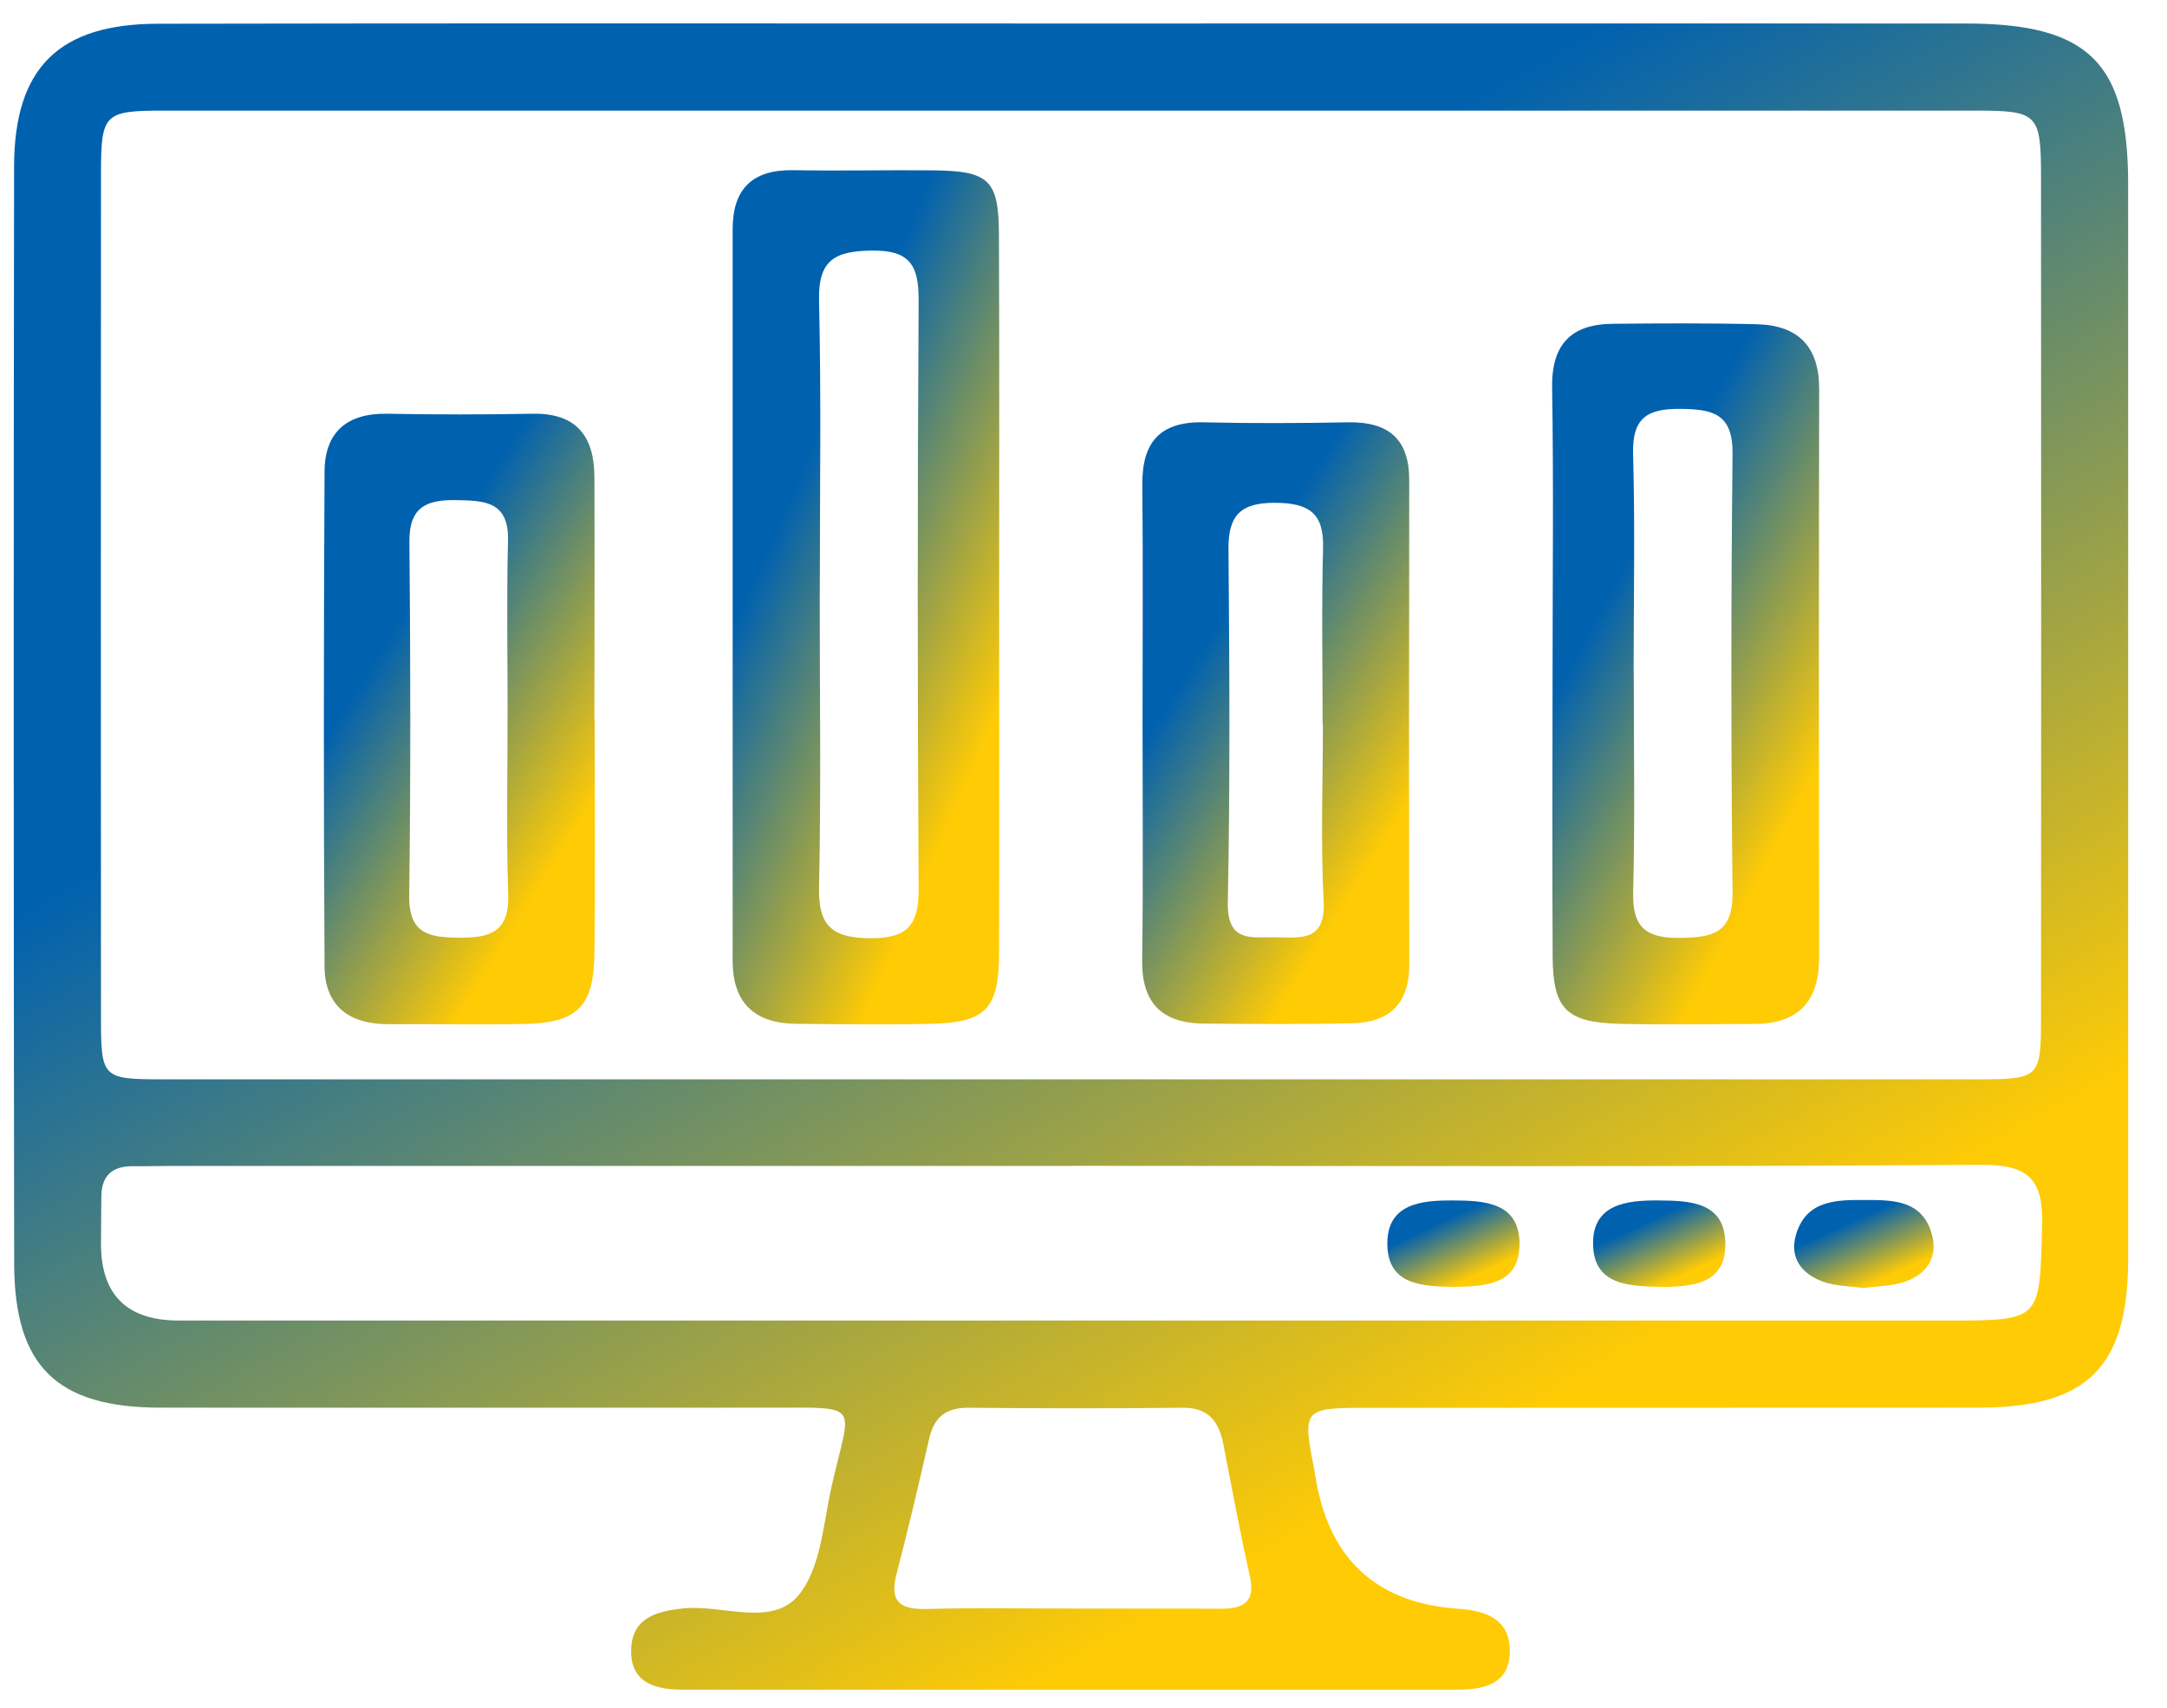
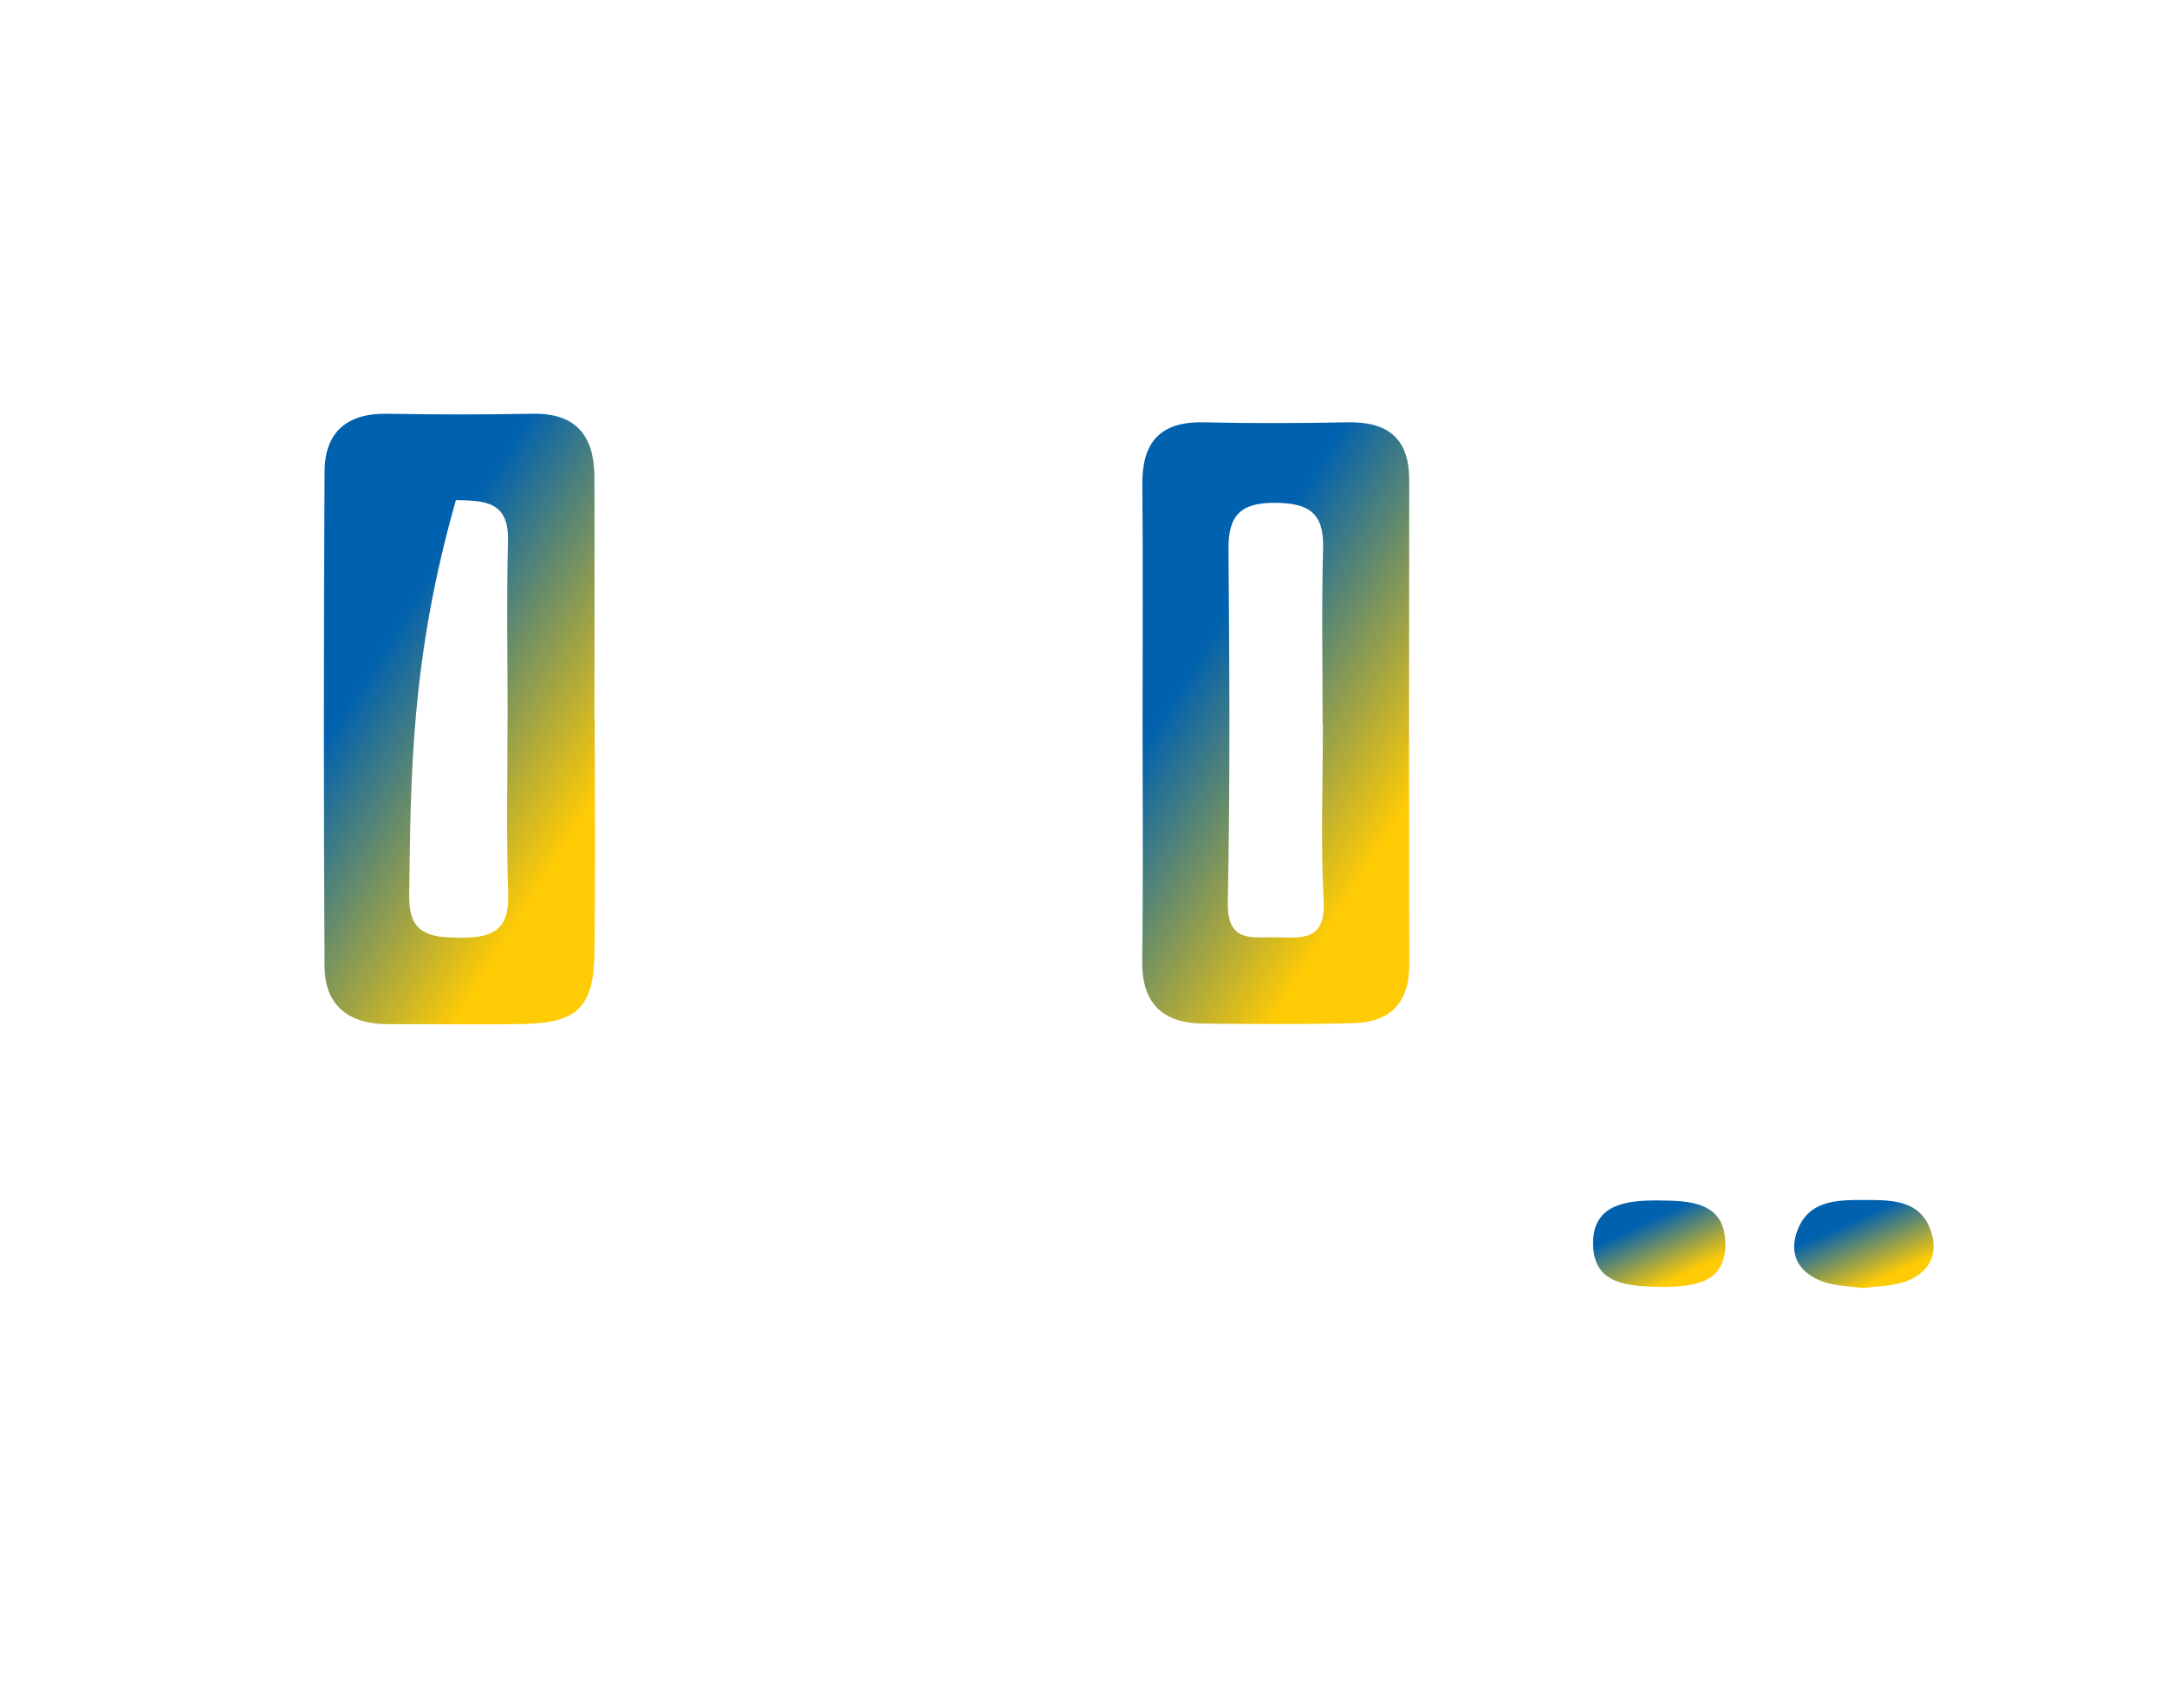
<svg xmlns="http://www.w3.org/2000/svg" width="52" height="41" viewBox="0 0 52 41" fill="none">
  <g clip-path="url(#clip0_868_4352)">
-     <path d="M25.751 0.564C32.886 0.564 40.02 0.561 47.157 0.564C50.126 0.564 51.068 1.496 51.068 4.426C51.068 13.017 51.07 21.608 51.068 30.2C51.068 32.815 50.097 33.786 47.479 33.788C42.548 33.792 37.617 33.788 32.686 33.792C31.301 33.792 31.258 33.855 31.52 35.184C31.55 35.33 31.567 35.48 31.597 35.626C31.957 37.485 33.086 38.481 34.983 38.614C35.649 38.658 36.214 38.853 36.23 39.604C36.245 40.398 35.645 40.557 34.99 40.557C28.788 40.557 22.588 40.557 16.387 40.557C15.732 40.557 15.131 40.4 15.145 39.607C15.158 38.853 15.725 38.676 16.387 38.607C17.33 38.506 18.518 39.066 19.161 38.291C19.704 37.636 19.755 36.556 19.962 35.648C20.412 33.667 20.697 33.788 18.518 33.788C13.625 33.788 8.732 33.792 3.837 33.788C1.362 33.783 0.345 32.793 0.34 30.329C0.327 21.552 0.325 12.773 0.338 3.995C0.343 1.631 1.407 0.575 3.785 0.57C11.108 0.555 18.428 0.564 25.751 0.564ZM25.702 25.907C32.946 25.907 40.192 25.907 47.437 25.907C48.941 25.907 48.977 25.874 48.977 24.43C48.981 17.708 48.981 10.986 48.977 4.264C48.977 2.731 48.903 2.657 47.419 2.655C32.928 2.653 18.44 2.653 3.949 2.655C2.494 2.655 2.425 2.724 2.423 4.17C2.418 10.892 2.42 17.614 2.423 24.336C2.423 25.901 2.427 25.905 3.967 25.907C11.211 25.909 18.458 25.907 25.702 25.907ZM25.706 27.985C18.538 27.985 11.373 27.985 4.205 27.985C3.868 27.985 3.532 27.996 3.196 27.992C2.692 27.987 2.432 28.22 2.432 28.731C2.432 29.106 2.423 29.478 2.423 29.852C2.423 31.08 3.045 31.695 4.29 31.697C18.437 31.697 32.585 31.697 46.733 31.697C48.997 31.697 48.941 31.697 49.003 29.428C49.035 28.303 48.683 27.954 47.544 27.96C40.266 28.007 32.986 27.985 25.706 27.983V27.985ZM25.706 38.611C26.899 38.611 28.091 38.607 29.284 38.614C29.833 38.616 30.135 38.464 29.99 37.82C29.752 36.769 29.561 35.704 29.351 34.646C29.245 34.115 28.994 33.783 28.38 33.79C26.668 33.81 24.953 33.806 23.241 33.79C22.707 33.786 22.416 34.008 22.297 34.528C22.051 35.617 21.793 36.704 21.513 37.784C21.338 38.457 21.609 38.638 22.246 38.62C23.4 38.587 24.554 38.611 25.711 38.609L25.706 38.611Z" fill="url(#paint0_linear_868_4352)" />
-     <path d="M23.976 14.375C23.976 17.208 23.983 20.041 23.974 22.875C23.969 24.213 23.662 24.542 22.351 24.574C21.27 24.601 20.188 24.583 19.107 24.574C18.112 24.567 17.581 24.076 17.581 23.061C17.581 17.208 17.581 11.356 17.581 5.502C17.581 4.535 18.054 4.069 19.034 4.085C20.152 4.105 21.27 4.078 22.389 4.089C23.74 4.103 23.967 4.316 23.971 5.647C23.983 8.554 23.976 11.464 23.976 14.371V14.375ZM19.67 14.256C19.67 16.608 19.704 18.959 19.654 21.308C19.634 22.261 20.006 22.518 20.907 22.52C21.813 22.52 22.048 22.169 22.044 21.321C22.015 16.621 22.015 11.919 22.044 7.216C22.048 6.38 21.844 6.001 20.921 6.015C20.044 6.026 19.632 6.232 19.654 7.205C19.708 9.554 19.672 11.905 19.672 14.256H19.67Z" fill="url(#paint1_linear_868_4352)" />
-     <path d="M37.256 16.137C37.256 13.862 37.283 11.589 37.245 9.314C37.227 8.272 37.693 7.783 38.697 7.772C39.851 7.761 41.008 7.754 42.162 7.783C43.148 7.808 43.655 8.317 43.653 9.337C43.644 13.884 43.646 18.432 43.653 22.98C43.653 24.036 43.157 24.576 42.093 24.578C41.012 24.578 39.93 24.603 38.849 24.574C37.583 24.54 37.265 24.213 37.258 22.96C37.245 20.685 37.254 18.412 37.256 16.137ZM39.204 16.157C39.204 17.912 39.235 19.667 39.19 21.42C39.168 22.27 39.511 22.523 40.315 22.512C41.095 22.503 41.586 22.397 41.575 21.427C41.537 17.919 41.537 14.409 41.575 10.899C41.586 9.933 41.109 9.821 40.322 9.814C39.529 9.807 39.166 10.029 39.188 10.892C39.237 12.645 39.201 14.4 39.201 16.155L39.204 16.157Z" fill="url(#paint2_linear_868_4352)" />
-     <path d="M14.271 17.278C14.271 19.145 14.288 21.014 14.264 22.881C14.248 24.166 13.856 24.551 12.578 24.578C11.496 24.601 10.411 24.576 9.328 24.583C8.387 24.589 7.795 24.154 7.788 23.197C7.764 19.239 7.768 15.279 7.788 11.32C7.793 10.365 8.333 9.913 9.299 9.931C10.456 9.953 11.614 9.953 12.773 9.931C13.833 9.908 14.261 10.471 14.264 11.453C14.271 13.396 14.264 15.337 14.264 17.28C14.264 17.28 14.266 17.28 14.268 17.28L14.271 17.278ZM12.181 17.226C12.181 15.81 12.155 14.395 12.19 12.979C12.215 12.031 11.626 12.015 10.94 12.004C10.234 11.993 9.817 12.172 9.824 12.999C9.85 15.83 9.857 18.661 9.819 21.492C9.806 22.411 10.29 22.503 11.016 22.507C11.765 22.514 12.224 22.368 12.195 21.471C12.148 20.057 12.181 18.641 12.179 17.226H12.181Z" fill="url(#paint3_linear_868_4352)" />
+     <path d="M14.271 17.278C14.271 19.145 14.288 21.014 14.264 22.881C14.248 24.166 13.856 24.551 12.578 24.578C11.496 24.601 10.411 24.576 9.328 24.583C8.387 24.589 7.795 24.154 7.788 23.197C7.764 19.239 7.768 15.279 7.788 11.32C7.793 10.365 8.333 9.913 9.299 9.931C10.456 9.953 11.614 9.953 12.773 9.931C13.833 9.908 14.261 10.471 14.264 11.453C14.271 13.396 14.264 15.337 14.264 17.28C14.264 17.28 14.266 17.28 14.268 17.28L14.271 17.278ZM12.181 17.226C12.181 15.81 12.155 14.395 12.19 12.979C12.215 12.031 11.626 12.015 10.94 12.004C9.85 15.83 9.857 18.661 9.819 21.492C9.806 22.411 10.29 22.503 11.016 22.507C11.765 22.514 12.224 22.368 12.195 21.471C12.148 20.057 12.181 18.641 12.179 17.226H12.181Z" fill="url(#paint3_linear_868_4352)" />
    <path d="M27.417 17.343C27.417 15.442 27.43 13.541 27.412 11.641C27.401 10.623 27.829 10.114 28.88 10.137C30.035 10.164 31.191 10.159 32.345 10.137C33.309 10.119 33.816 10.527 33.816 11.522C33.811 15.397 33.809 19.273 33.818 23.148C33.82 24.078 33.352 24.54 32.462 24.56C31.27 24.589 30.077 24.58 28.885 24.569C27.885 24.56 27.392 24.078 27.408 23.041C27.434 21.14 27.417 19.239 27.417 17.338V17.343ZM31.745 17.386H31.738C31.738 15.973 31.711 14.559 31.749 13.147C31.772 12.3 31.388 12.073 30.599 12.069C29.781 12.064 29.472 12.36 29.479 13.176C29.503 16.003 29.519 18.829 29.463 21.655C29.443 22.646 30.046 22.487 30.628 22.498C31.243 22.512 31.814 22.585 31.763 21.624C31.689 20.214 31.745 18.798 31.745 17.386Z" fill="url(#paint4_linear_868_4352)" />
    <path d="M44.722 30.919C44.392 30.87 44.045 30.874 43.74 30.762C43.236 30.578 42.931 30.191 43.099 29.63C43.346 28.808 44.054 28.801 44.735 28.803C45.415 28.803 46.132 28.796 46.36 29.633C46.511 30.179 46.228 30.585 45.713 30.764C45.406 30.872 45.06 30.867 44.724 30.915L44.722 30.919Z" fill="url(#paint5_linear_868_4352)" />
-     <path d="M34.892 30.89C34.138 30.874 33.28 30.858 33.291 29.828C33.302 28.882 34.127 28.812 34.851 28.814C35.606 28.817 36.476 28.848 36.463 29.884C36.449 30.841 35.638 30.874 34.892 30.89Z" fill="url(#paint6_linear_868_4352)" />
    <path d="M39.963 30.89C39.085 30.879 38.226 30.858 38.228 29.836C38.228 28.895 39.053 28.81 39.782 28.814C40.535 28.819 41.407 28.837 41.402 29.875C41.398 30.836 40.584 30.867 39.966 30.892L39.963 30.89Z" fill="url(#paint7_linear_868_4352)" />
  </g>
  <defs>
    <linearGradient id="paint0_linear_868_4352" x1="6.743" y1="18.314" x2="20.576" y2="42.989" gradientUnits="userSpaceOnUse">
      <stop stop-color="#0061AF" />
      <stop offset="1" stop-color="#FFCB05" />
    </linearGradient>
    <linearGradient id="paint1_linear_868_4352" x1="18.39" y1="13.185" x2="24.506" y2="15.868" gradientUnits="userSpaceOnUse">
      <stop stop-color="#0061AF" />
      <stop offset="1" stop-color="#FFCB05" />
    </linearGradient>
    <linearGradient id="paint2_linear_868_4352" x1="38.054" y1="15.231" x2="43.732" y2="18.272" gradientUnits="userSpaceOnUse">
      <stop stop-color="#0061AF" />
      <stop offset="1" stop-color="#FFCB05" />
    </linearGradient>
    <linearGradient id="paint3_linear_868_4352" x1="8.594" y1="16.436" x2="13.932" y2="19.767" gradientUnits="userSpaceOnUse">
      <stop stop-color="#0061AF" />
      <stop offset="1" stop-color="#FFCB05" />
    </linearGradient>
    <linearGradient id="paint4_linear_868_4352" x1="28.218" y1="16.547" x2="33.478" y2="19.83" gradientUnits="userSpaceOnUse">
      <stop stop-color="#0061AF" />
      <stop offset="1" stop-color="#FFCB05" />
    </linearGradient>
    <linearGradient id="paint5_linear_868_4352" x1="43.476" y1="29.742" x2="44.117" y2="31.17" gradientUnits="userSpaceOnUse">
      <stop stop-color="#0061AF" />
      <stop offset="1" stop-color="#FFCB05" />
    </linearGradient>
    <linearGradient id="paint6_linear_868_4352" x1="33.692" y1="29.736" x2="34.336" y2="31.119" gradientUnits="userSpaceOnUse">
      <stop stop-color="#0061AF" />
      <stop offset="1" stop-color="#FFCB05" />
    </linearGradient>
    <linearGradient id="paint7_linear_868_4352" x1="38.63" y1="29.736" x2="39.274" y2="31.121" gradientUnits="userSpaceOnUse">
      <stop stop-color="#0061AF" />
      <stop offset="1" stop-color="#FFCB05" />
    </linearGradient>
    <clipPath id="clip0_868_4352">
      <rect width="50.739" height="40" fill="white" transform="translate(0.329 0.562)" />
    </clipPath>
  </defs>
</svg>